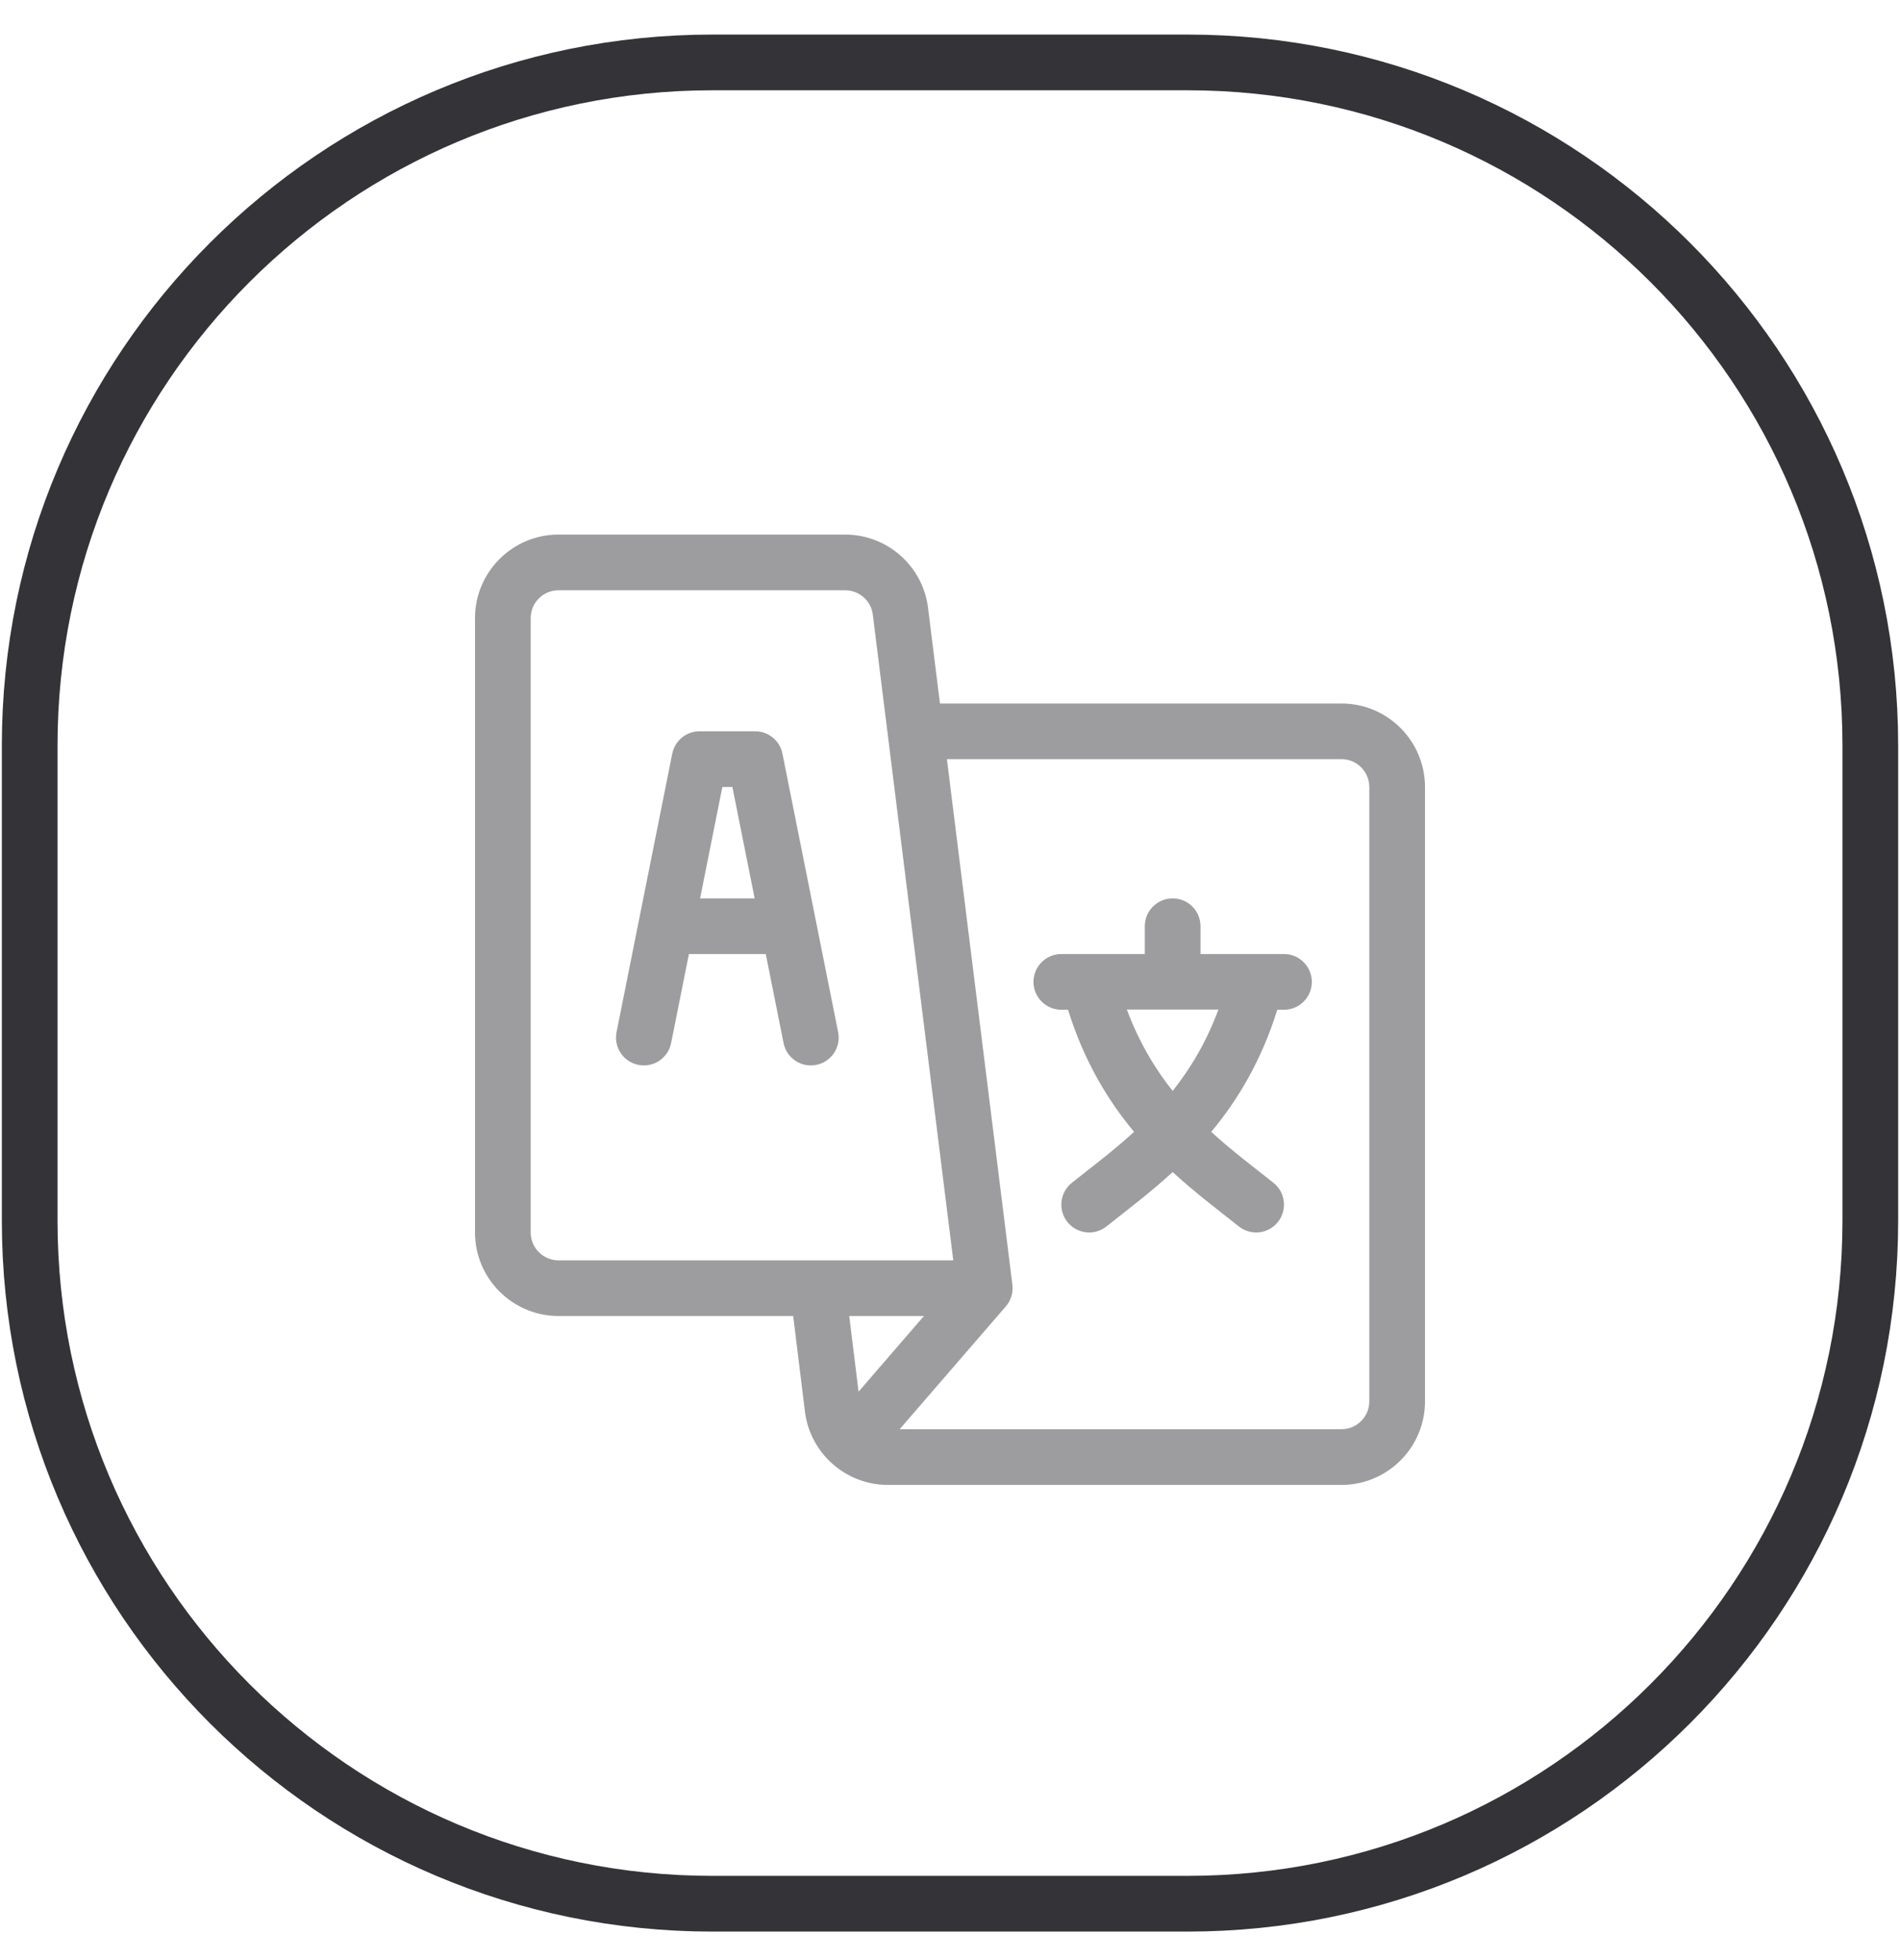
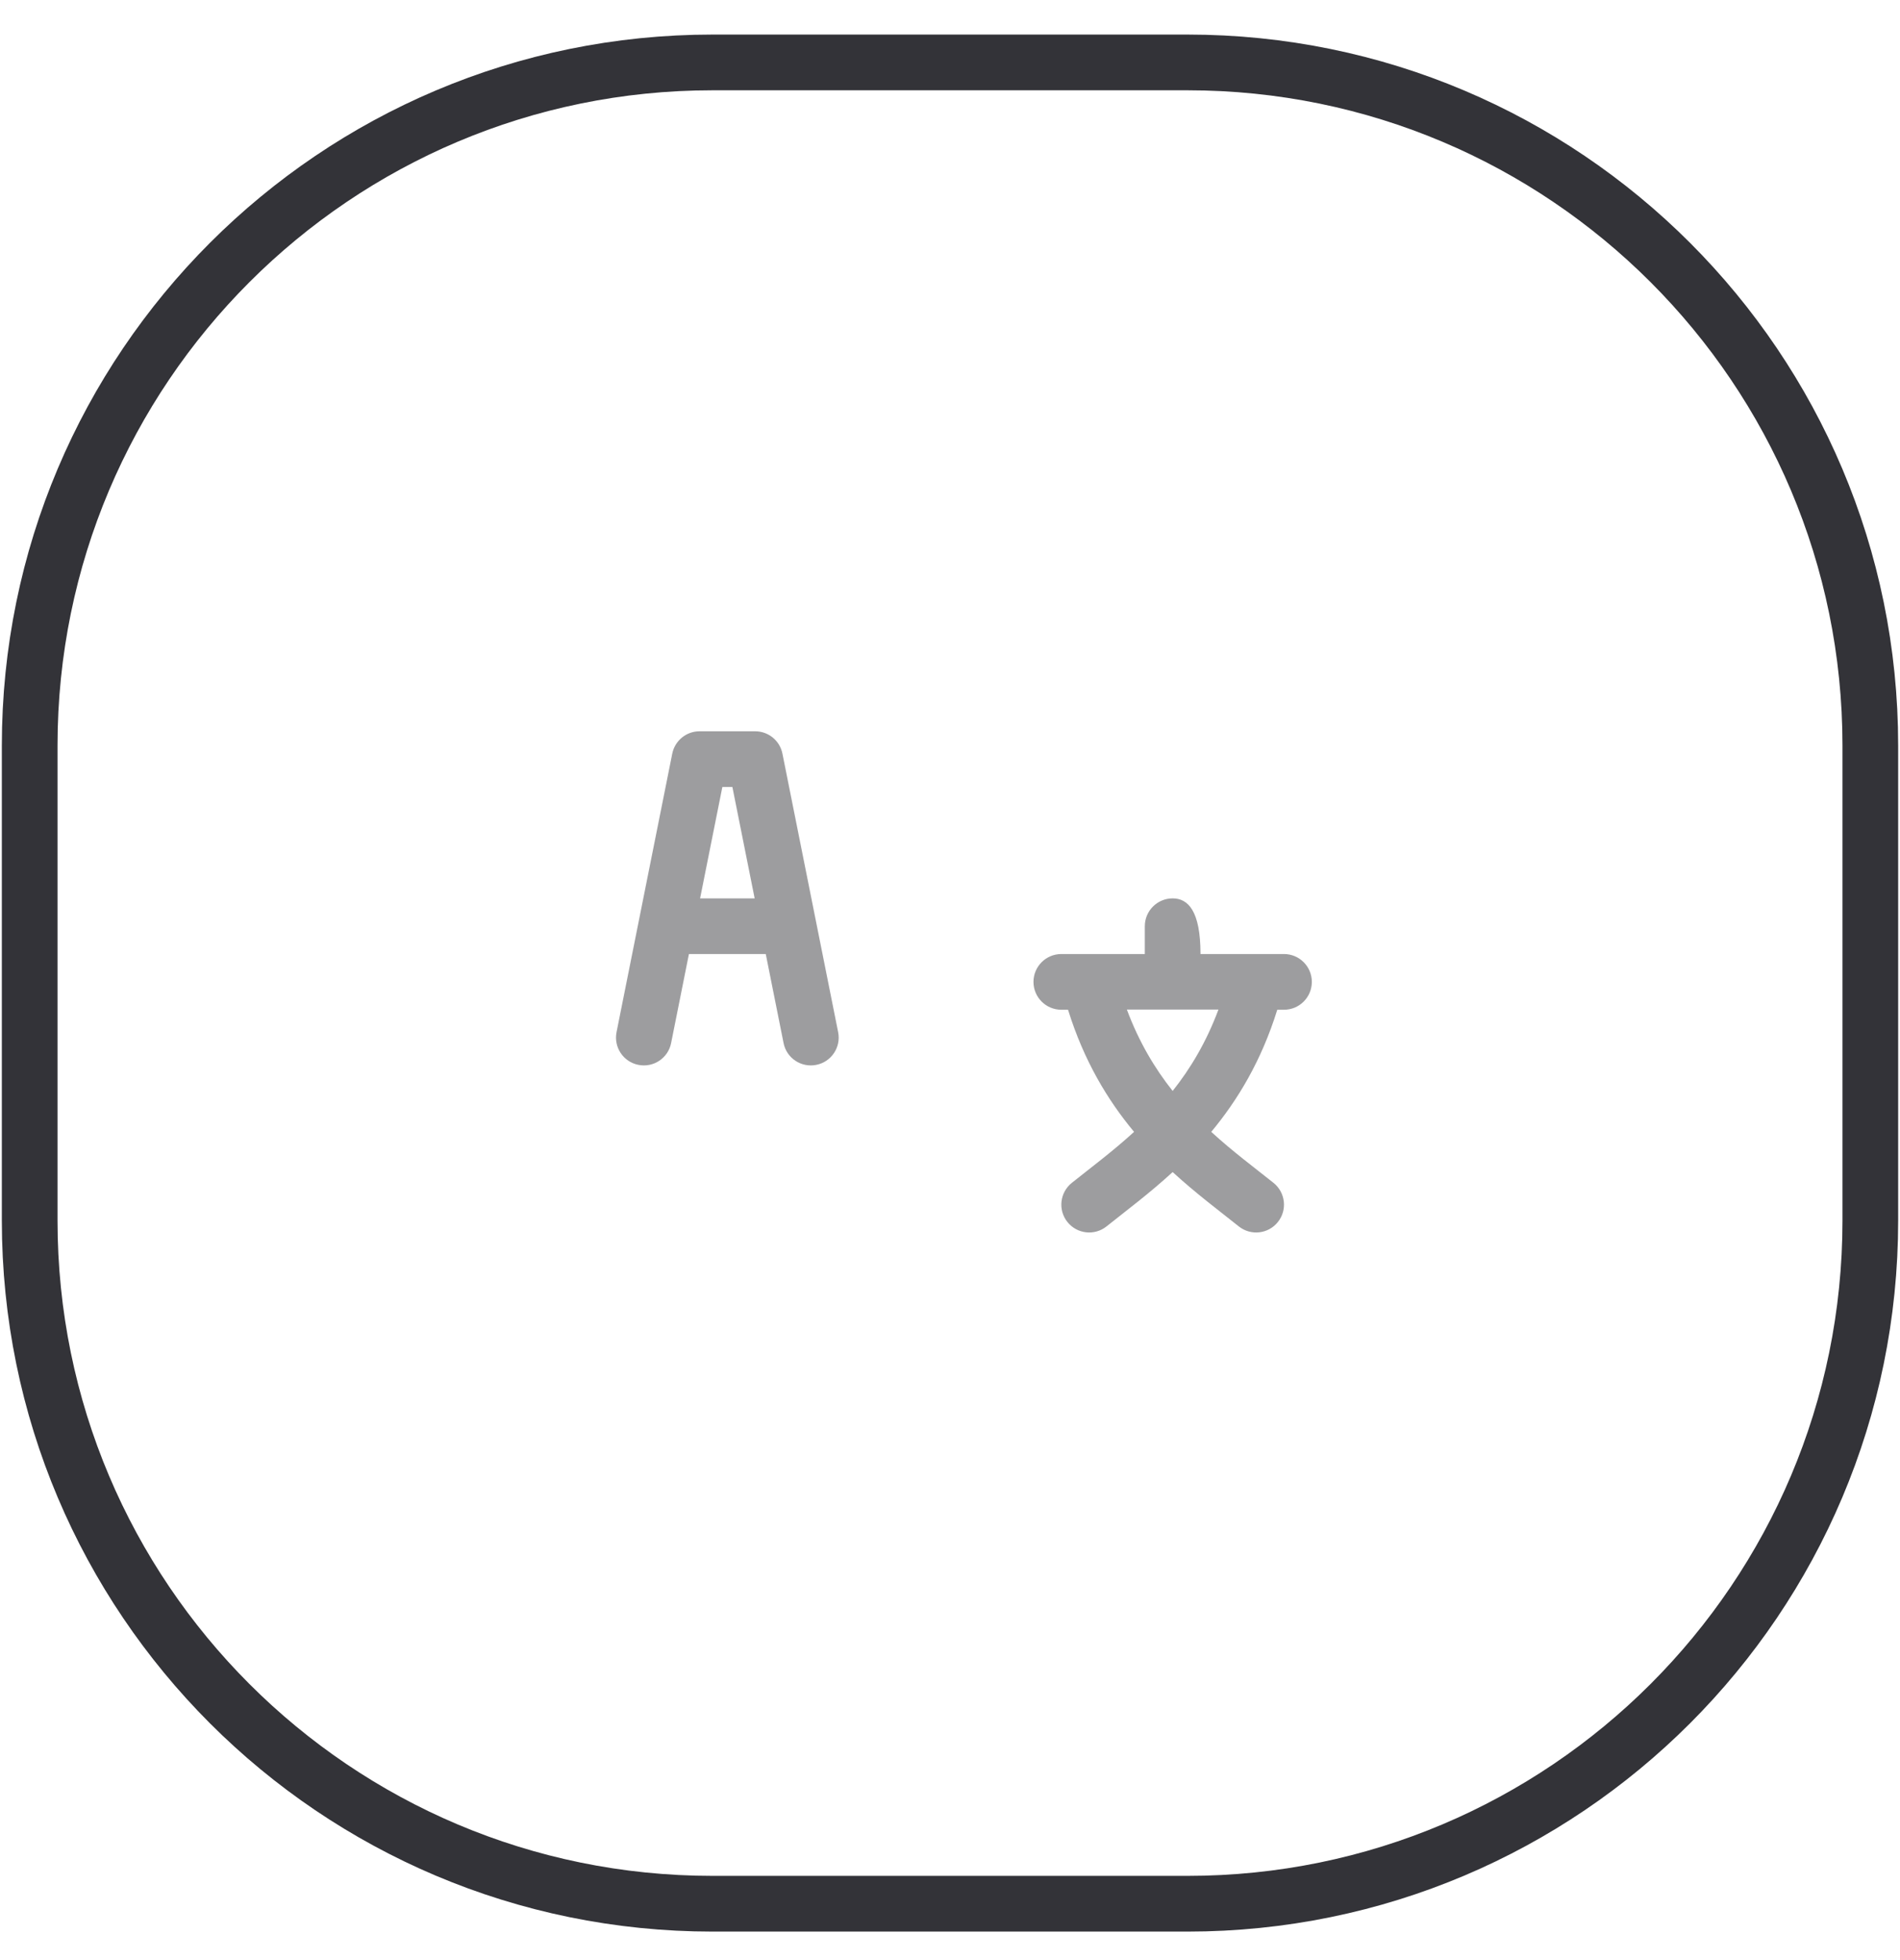
<svg xmlns="http://www.w3.org/2000/svg" width="32" height="33" viewBox="0 0 32 33" fill="none">
  <g clip-path="url(#clip0_3033_10603)">
    <path d="M20 1.051H12C5.649 1.051 0.5 6.2 0.5 12.551V20.551C0.5 26.902 5.649 32.051 12 32.051H20C26.351 32.051 31.5 26.902 31.5 20.551V12.551C31.5 6.2 26.351 1.051 20 1.051Z" stroke="#333338" stroke-width="0.938" />
    <g clip-path="url(#clip1_3033_10603)">
      <path d="M14.116 17.377C14.09 17.248 13.207 12.829 13.178 12.689C13.135 12.47 12.942 12.312 12.719 12.312H11.781C11.558 12.312 11.366 12.47 11.322 12.689C11.293 12.832 10.409 17.255 10.384 17.377C10.333 17.631 10.498 17.878 10.752 17.928C11.006 17.979 11.253 17.814 11.303 17.561L11.603 16.062H12.897L13.197 17.561C13.247 17.815 13.495 17.979 13.748 17.928C14.002 17.878 14.167 17.631 14.116 17.377ZM11.791 15.125L12.166 13.25H12.335L12.71 15.125H11.791Z" fill="#9D9D9F" />
-       <path d="M21.625 16.062H20.219V15.594C20.219 15.335 20.009 15.125 19.75 15.125C19.491 15.125 19.281 15.335 19.281 15.594V16.062H17.875C17.616 16.062 17.406 16.272 17.406 16.531C17.406 16.79 17.616 17 17.875 17H17.988C18.256 17.863 18.658 18.525 19.1 19.056C18.74 19.385 18.376 19.655 18.051 19.915C17.849 20.077 17.816 20.372 17.978 20.574C18.14 20.776 18.435 20.809 18.637 20.647C18.963 20.386 19.354 20.096 19.75 19.733C20.146 20.096 20.538 20.387 20.863 20.647C21.066 20.809 21.361 20.776 21.522 20.574C21.684 20.372 21.651 20.077 21.449 19.915C21.125 19.656 20.76 19.386 20.4 19.056C20.842 18.525 21.244 17.863 21.512 17H21.625C21.884 17 22.094 16.79 22.094 16.531C22.094 16.272 21.884 16.062 21.625 16.062ZM19.75 18.367C19.451 17.991 19.182 17.543 18.979 16.997H20.521C20.318 17.543 20.049 17.991 19.75 18.367Z" fill="#9D9D9F" />
-       <path d="M22.594 11.844H15.831L15.63 10.232C15.543 9.53 14.943 9 14.235 9H9.406C8.631 9 8 9.631 8 10.406V20.75C8 21.525 8.631 22.156 9.406 22.156H13.359L13.557 23.768C13.645 24.469 14.245 25 14.953 25H22.594C23.369 25 24 24.369 24 23.594V13.25C24 12.475 23.369 11.844 22.594 11.844ZM9.406 21.219C9.148 21.219 8.938 21.009 8.938 20.75V10.406C8.938 10.148 9.148 9.938 9.406 9.938H14.235C14.471 9.938 14.671 10.114 14.7 10.348C14.768 10.893 15.988 20.678 16.055 21.219H9.406ZM14.46 23.43L14.303 22.156H15.561L14.46 23.43ZM23.062 23.594C23.062 23.852 22.852 24.062 22.594 24.062H15.152L16.937 21.998C17.028 21.895 17.069 21.759 17.05 21.623L15.948 12.781H22.594C22.852 12.781 23.062 12.992 23.062 13.25V23.594Z" fill="#9D9D9F" />
+       <path d="M21.625 16.062H20.219C20.219 15.335 20.009 15.125 19.75 15.125C19.491 15.125 19.281 15.335 19.281 15.594V16.062H17.875C17.616 16.062 17.406 16.272 17.406 16.531C17.406 16.79 17.616 17 17.875 17H17.988C18.256 17.863 18.658 18.525 19.1 19.056C18.74 19.385 18.376 19.655 18.051 19.915C17.849 20.077 17.816 20.372 17.978 20.574C18.14 20.776 18.435 20.809 18.637 20.647C18.963 20.386 19.354 20.096 19.75 19.733C20.146 20.096 20.538 20.387 20.863 20.647C21.066 20.809 21.361 20.776 21.522 20.574C21.684 20.372 21.651 20.077 21.449 19.915C21.125 19.656 20.76 19.386 20.4 19.056C20.842 18.525 21.244 17.863 21.512 17H21.625C21.884 17 22.094 16.79 22.094 16.531C22.094 16.272 21.884 16.062 21.625 16.062ZM19.75 18.367C19.451 17.991 19.182 17.543 18.979 16.997H20.521C20.318 17.543 20.049 17.991 19.75 18.367Z" fill="#9D9D9F" />
    </g>
  </g>
  <defs>
    <clipPath id="clip0_3033_10603">
      <rect width="32" height="32" fill="white" transform="translate(0 0.551)" />
    </clipPath>
    <clipPath id="clip1_3033_10603">
      <rect width="16" height="16" fill="white" transform="translate(8 9)" />
    </clipPath>
  </defs>
</svg>